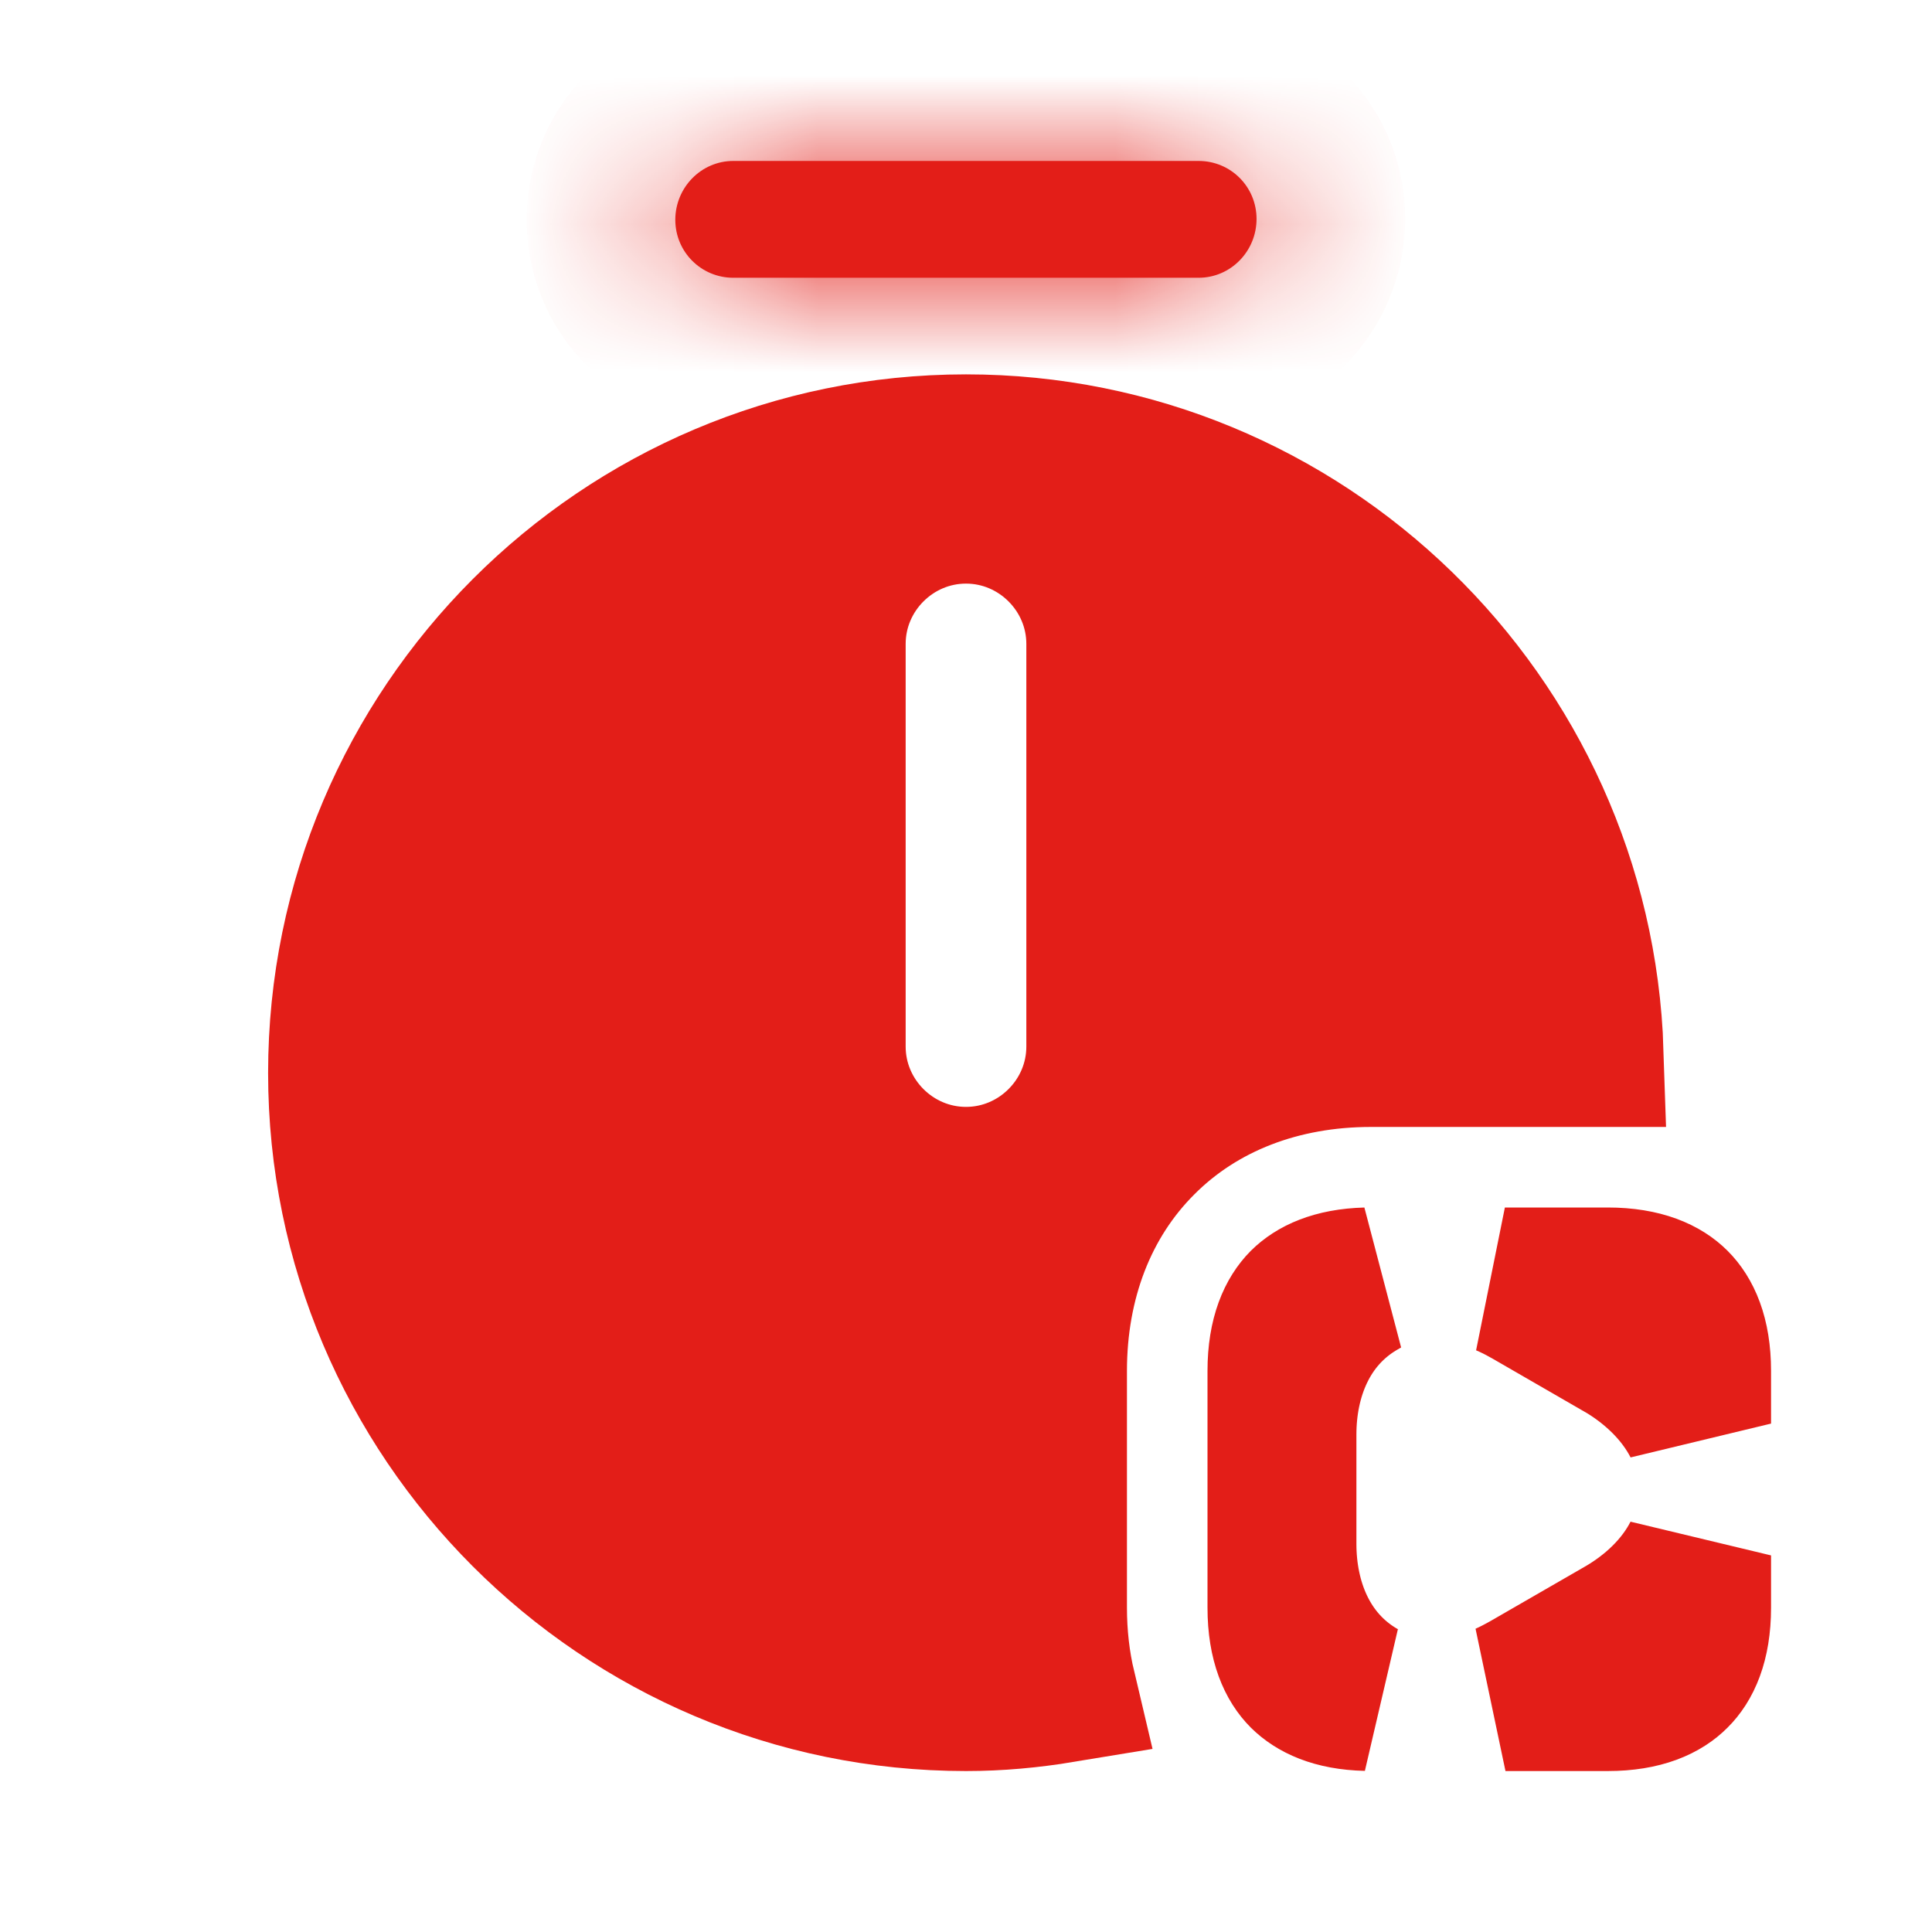
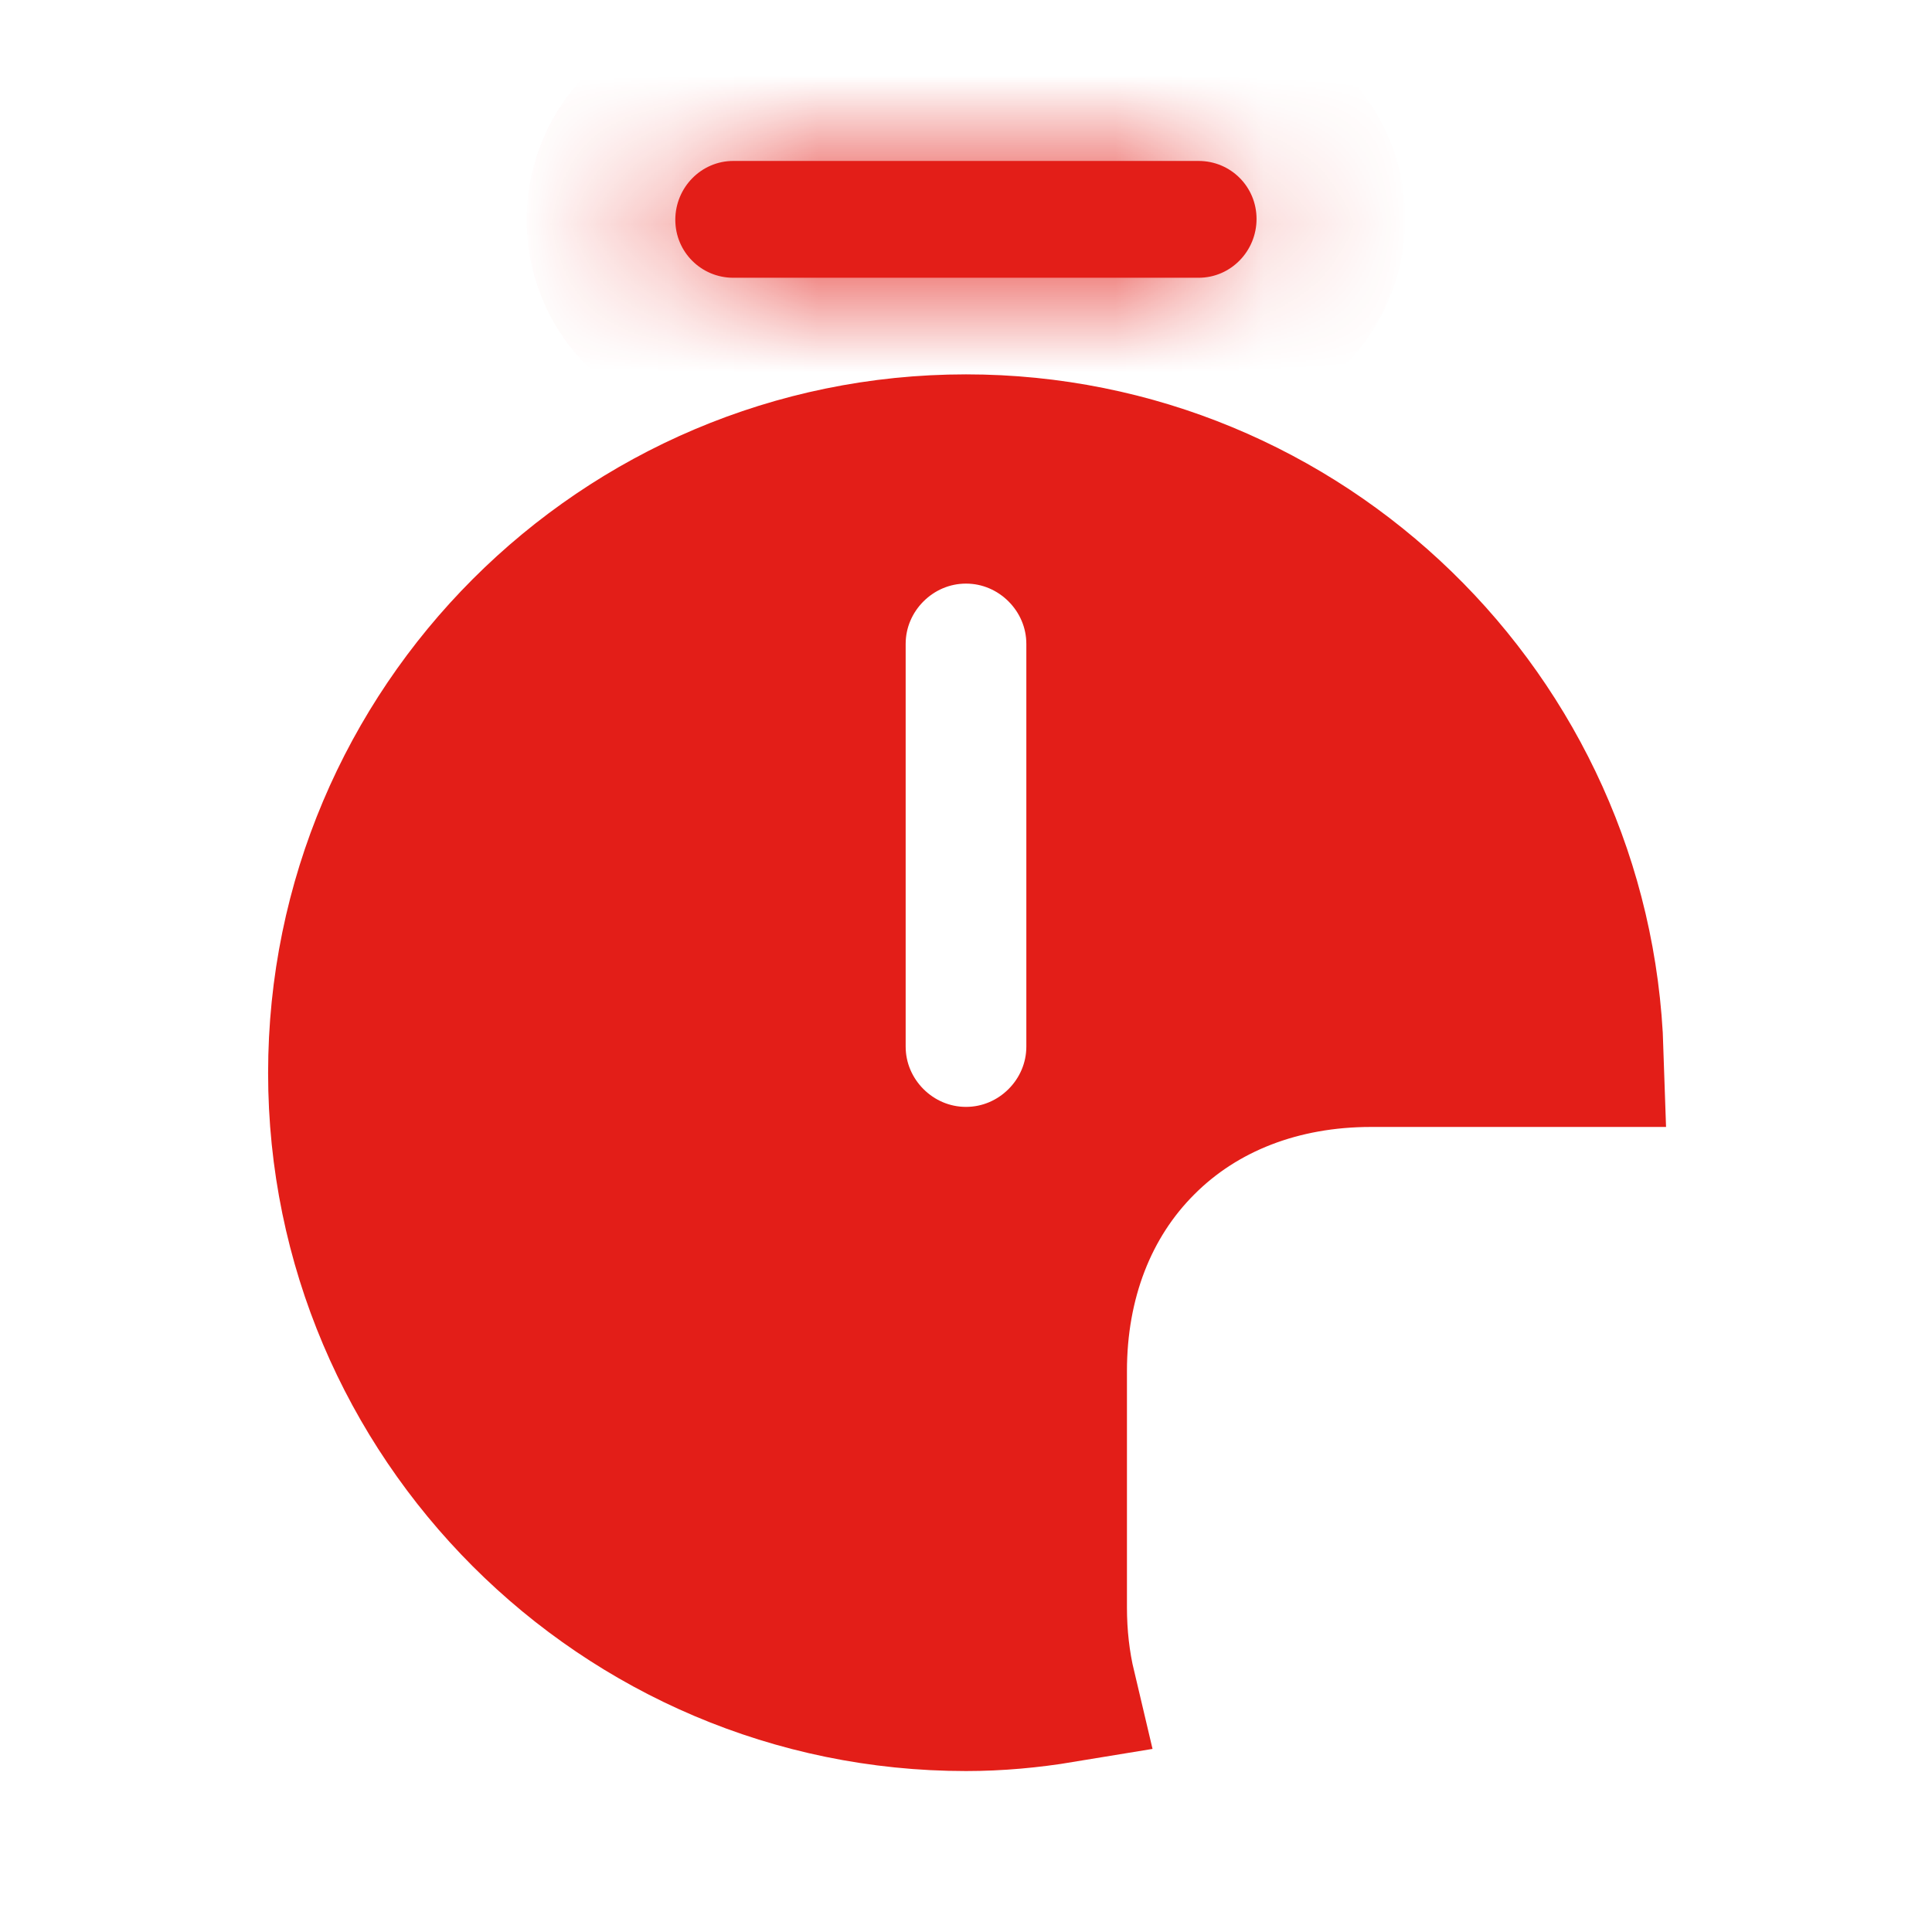
<svg xmlns="http://www.w3.org/2000/svg" width="13" height="13" viewBox="0 0 13 13" fill="none">
  <mask id="path-1-inside-1_11172_46234" fill="white">
-     <path d="M8.065 1.869H4.934C4.718 1.869 4.544 1.695 4.544 1.479C4.544 1.262 4.718 1.083 4.934 1.083H8.065C8.282 1.083 8.455 1.257 8.455 1.473C8.455 1.69 8.282 1.869 8.065 1.869Z" />
+     <path d="M8.065 1.869H4.934C4.718 1.869 4.544 1.695 4.544 1.479C4.544 1.262 4.718 1.083 4.934 1.083H8.065C8.455 1.69 8.282 1.869 8.065 1.869Z" />
  </mask>
  <path d="M8.065 1.869H4.934C4.718 1.869 4.544 1.695 4.544 1.479C4.544 1.262 4.718 1.083 4.934 1.083H8.065C8.282 1.083 8.455 1.257 8.455 1.473C8.455 1.69 8.282 1.869 8.065 1.869Z" fill="#E31E18" />
  <path d="M8.065 0.869H4.934V2.869H8.065V0.869ZM4.934 0.869C5.27 0.869 5.544 1.143 5.544 1.479H3.544C3.544 2.248 4.165 2.869 4.934 2.869V0.869ZM5.544 1.479C5.544 1.796 5.288 2.083 4.934 2.083V0.083C4.148 0.083 3.544 0.728 3.544 1.479H5.544ZM4.934 2.083H8.065V0.083H4.934V2.083ZM8.065 2.083C7.73 2.083 7.455 1.809 7.455 1.473H9.455C9.455 0.704 8.834 0.083 8.065 0.083V2.083ZM7.455 1.473C7.455 1.156 7.712 0.869 8.065 0.869V2.869C8.852 2.869 9.455 2.224 9.455 1.473H7.455Z" fill="#E31E18" mask="url(#path-1-inside-1_11172_46234)" />
-   <path d="M10.915 10.974L10.915 10.974L10.917 10.973C11.123 10.853 11.307 10.682 11.417 10.466V10.817C11.417 11.061 11.346 11.197 11.271 11.271C11.197 11.346 11.061 11.417 10.817 11.417H10.13C10.18 11.395 10.229 11.369 10.277 11.342L10.915 10.974ZM11.417 9.225V9.579C11.305 9.36 11.119 9.189 10.921 9.071L10.921 9.071L10.915 9.068L10.276 8.699L10.276 8.699L10.27 8.696C10.224 8.67 10.176 8.646 10.126 8.625H10.817C11.061 8.625 11.197 8.696 11.271 8.77C11.346 8.845 11.417 8.981 11.417 9.225ZM9.194 8.625C9.177 8.634 9.16 8.644 9.143 8.654C8.774 8.873 8.627 9.268 8.627 9.652V10.389C8.627 10.773 8.774 11.169 9.143 11.388L9.143 11.388L9.15 11.392C9.165 11.4 9.18 11.409 9.195 11.416C8.969 11.411 8.842 11.342 8.77 11.271C8.696 11.197 8.625 11.061 8.625 10.817V9.225C8.625 8.981 8.696 8.845 8.77 8.77C8.842 8.699 8.969 8.631 9.194 8.625Z" fill="#E31E18" stroke="#E31E18" />
  <path d="M7.083 9.225V10.817C7.083 11.007 7.104 11.189 7.145 11.362C6.933 11.397 6.718 11.417 6.5 11.417C4.187 11.417 2.304 9.533 2.304 7.22C2.304 4.902 4.187 3.019 6.5 3.019C8.767 3.019 10.621 4.828 10.694 7.083H9.225C8.619 7.083 8.076 7.289 7.683 7.683C7.289 8.076 7.083 8.619 7.083 9.225ZM6.5 7.948C6.998 7.948 7.406 7.54 7.406 7.042V4.333C7.406 3.835 6.998 3.427 6.5 3.427C6.002 3.427 5.594 3.835 5.594 4.333V7.042C5.594 7.54 6.002 7.948 6.5 7.948Z" fill="#E31E18" stroke="#E31E18" />
</svg>